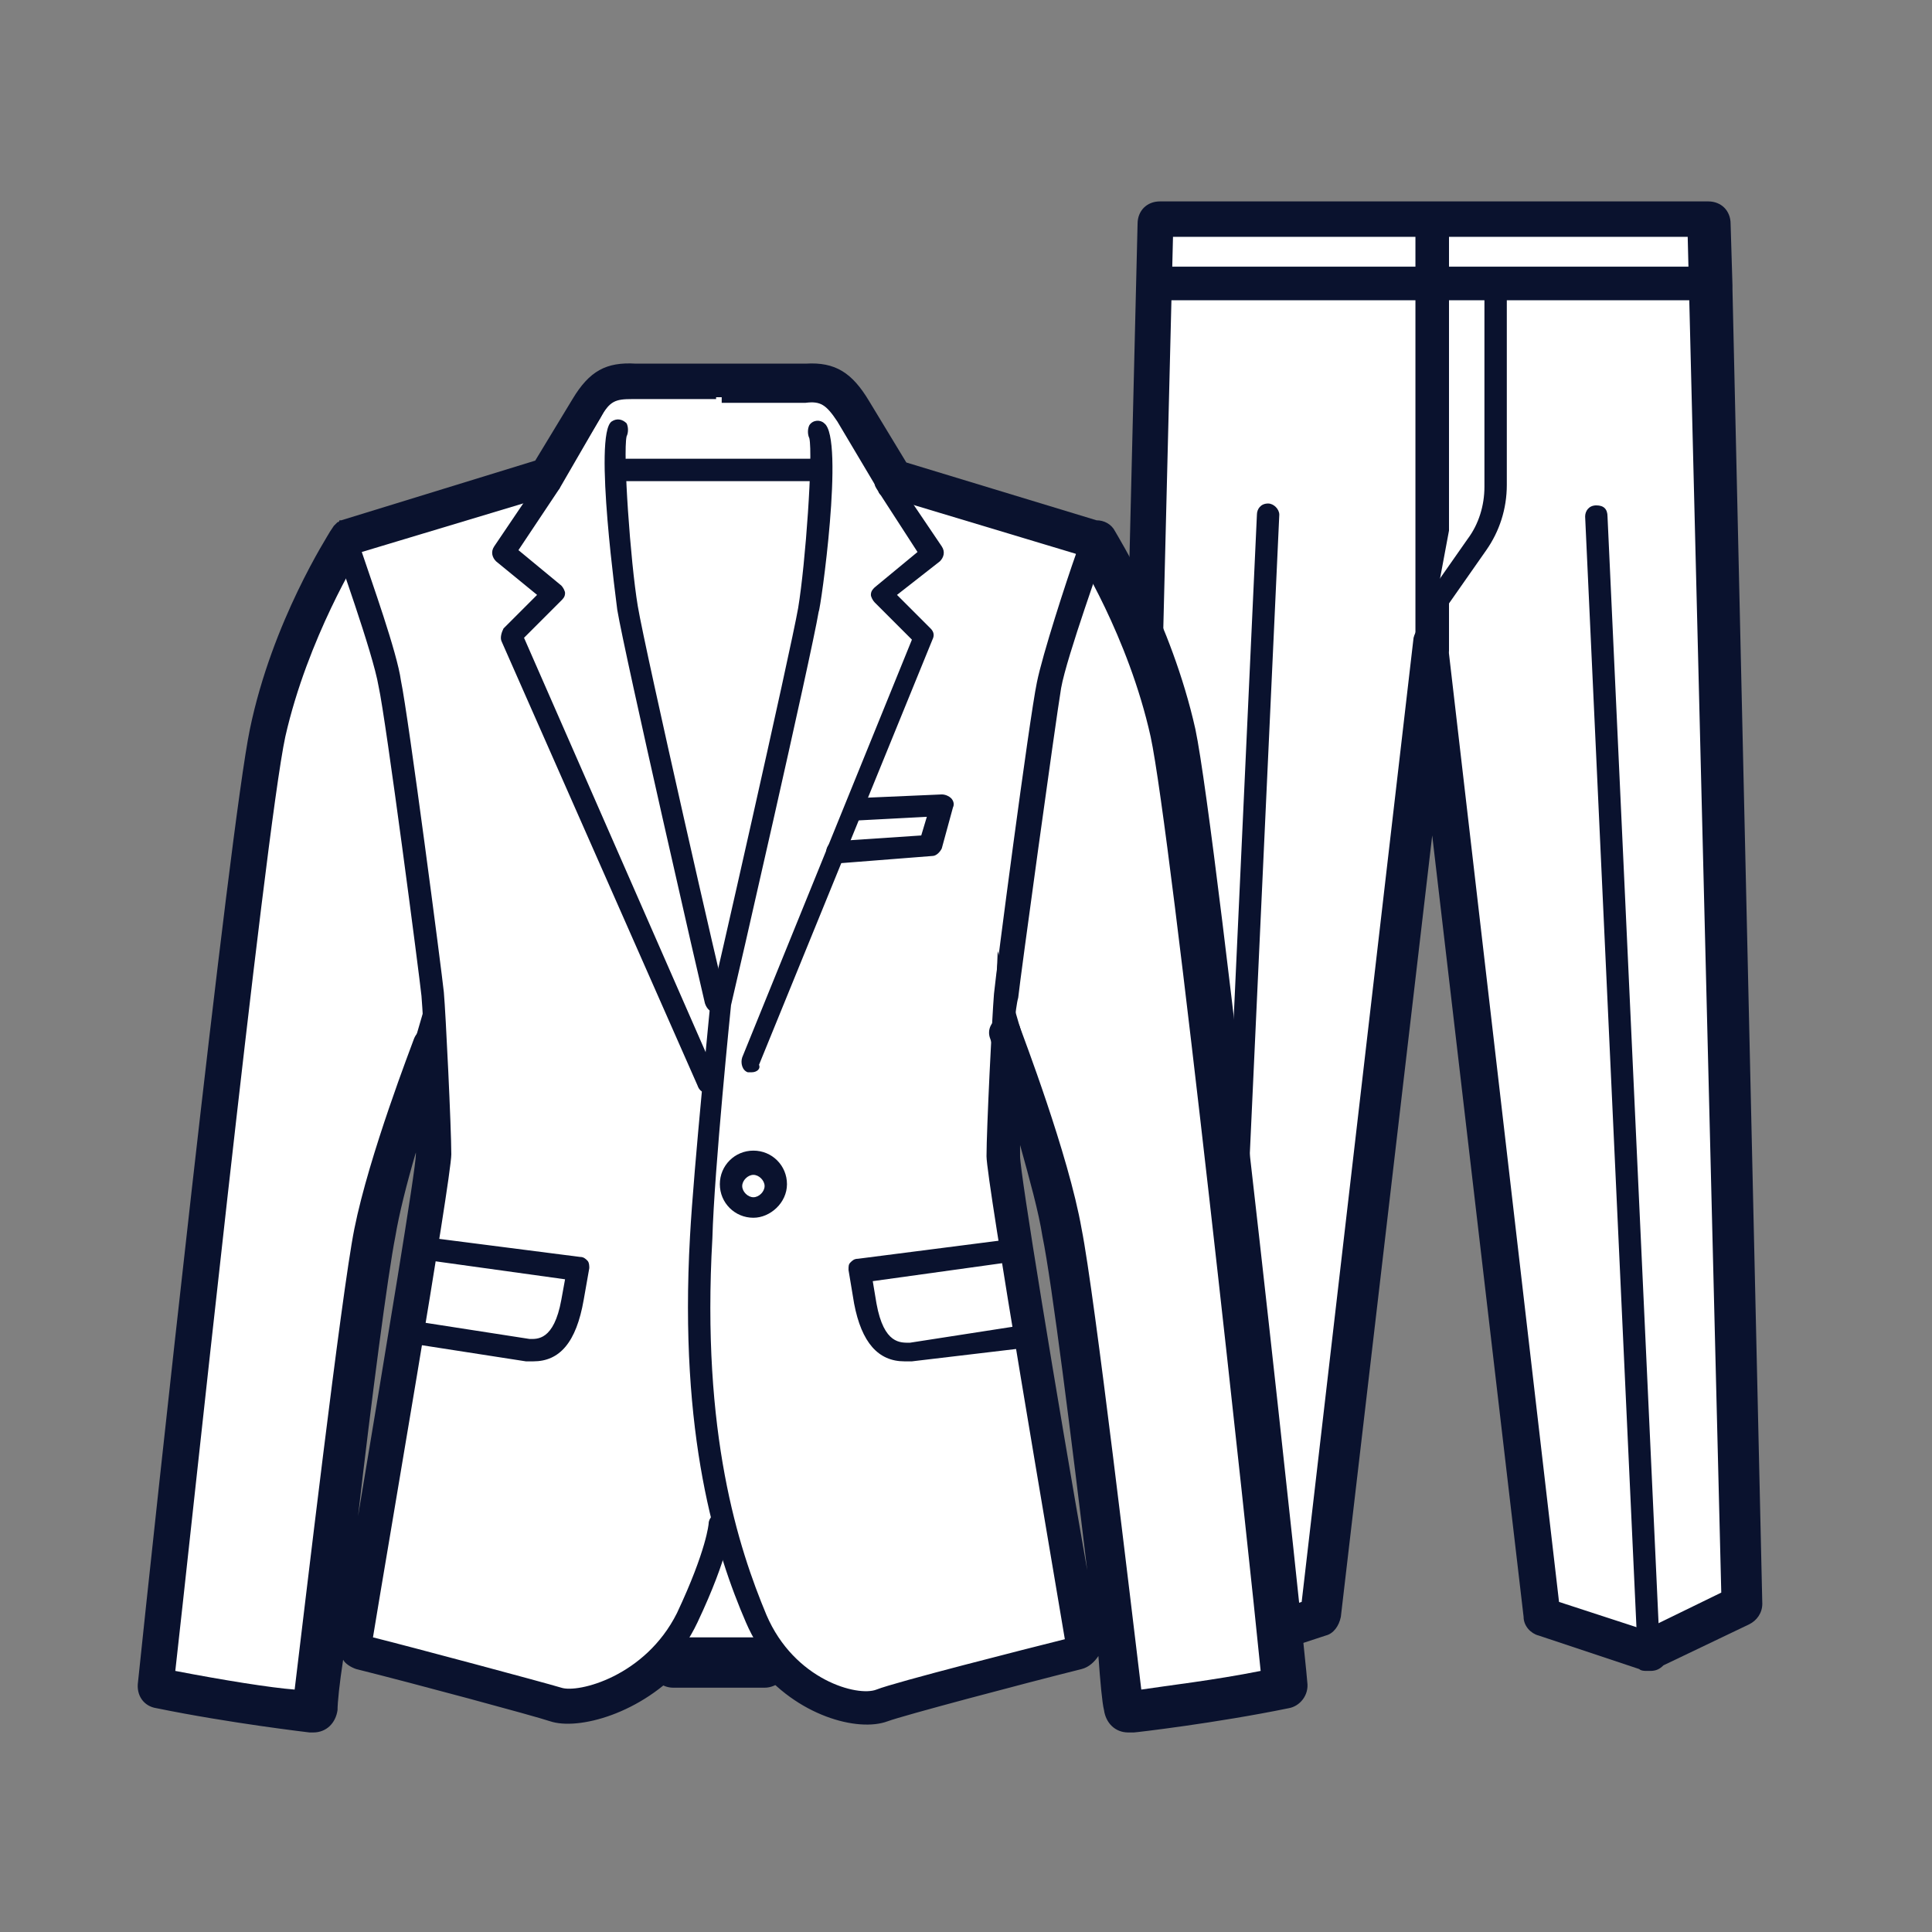
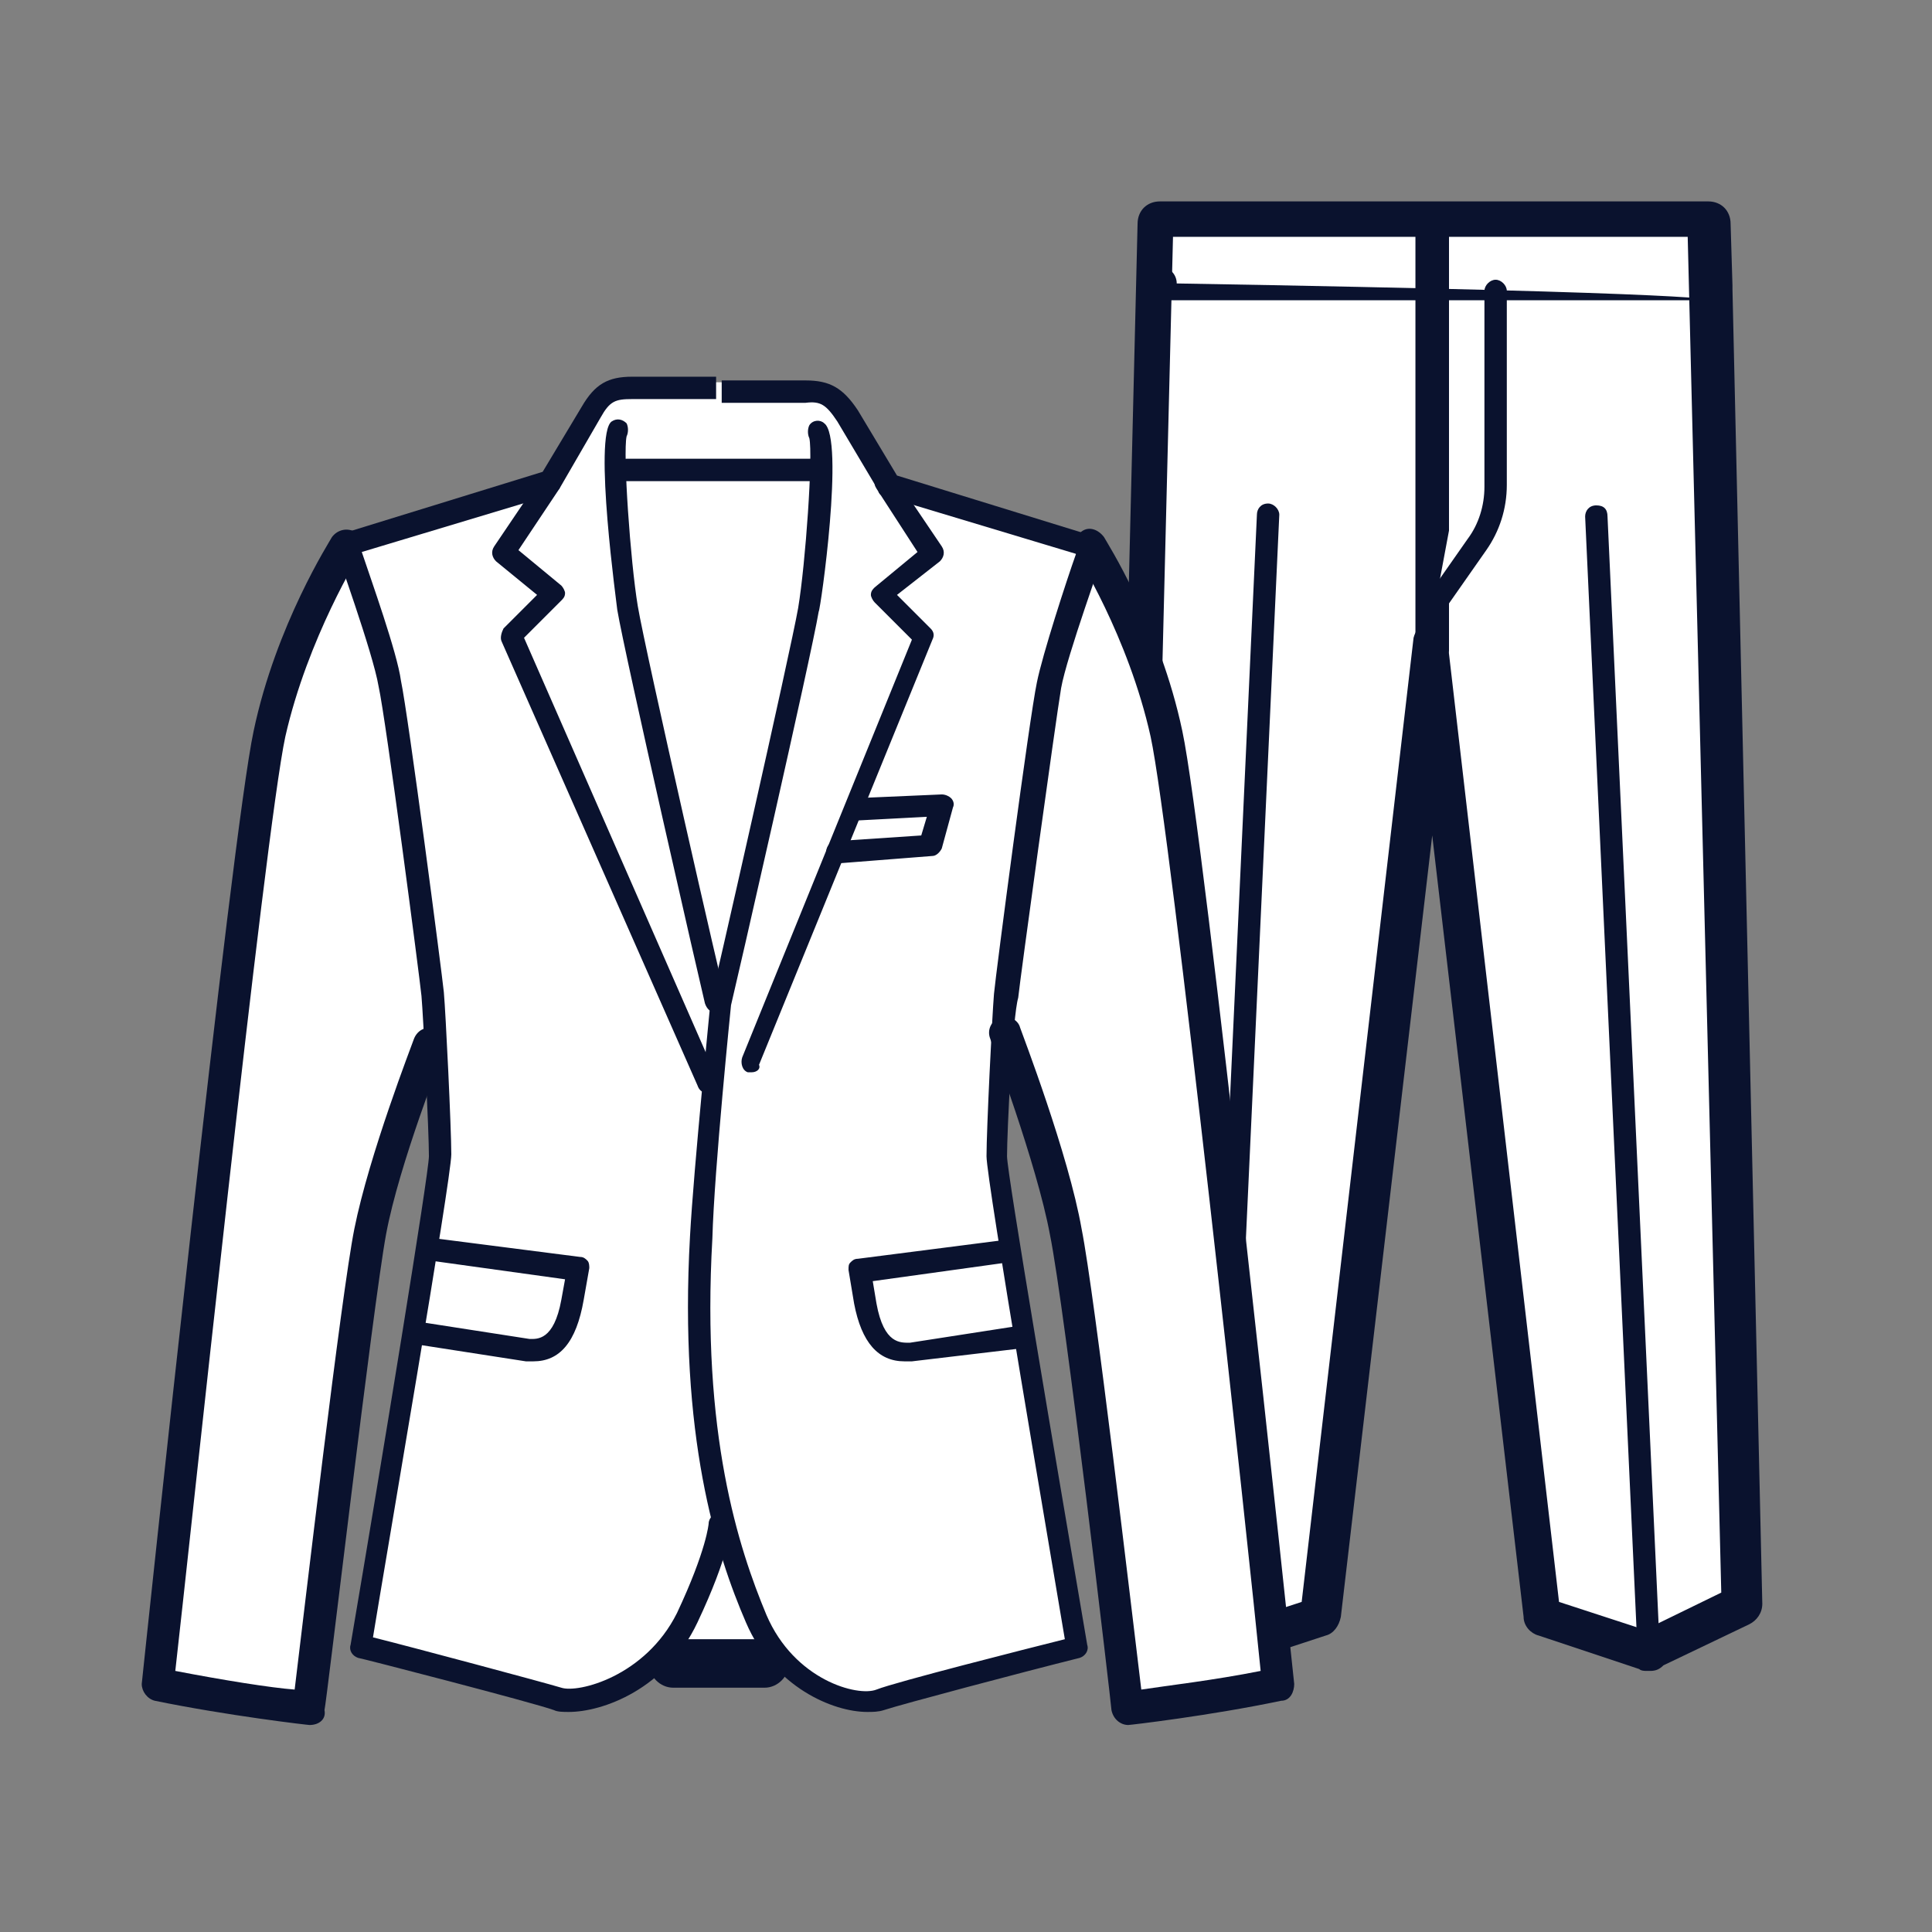
<svg xmlns="http://www.w3.org/2000/svg" version="1.0" id="レイヤー_1" x="0px" y="0px" viewBox="0 0 103.6 103.6" style="enable-background:new 0 0 103.6 103.6;" xml:space="preserve">
  <rect x="0" y="0" width="103.6" height="103.6" fill="#808080" stroke="none" />
  <style type="text/css">
	.st0{fill:#FFFFFF;}
	.st1{fill:#0A122E;}
</style>
  <g>
    <g id="Slacks_10_">
      <g>
        <path class="st0" d="M91.9,15.3C91.9,15.3,91.9,15.2,91.9,15.3c0-0.1,0-0.1,0-0.2l-0.1-3.2c0-0.2-0.2-0.3-0.3-0.3H62.1     c-0.2,0-0.3,0.1-0.3,0.3L60,86c0,0.1,0.1,0.3,0.2,0.3l5,2.3c0,0,0,0,0,0l0,0c0,0,0.1,0,0.1,0c0,0,0,0,0,0c0,0,0,0,0,0     c0,0,0,0,0.1,0c0,0,0,0,0.1,0l5.4-1.8c0.1,0,0.2-0.2,0.2-0.3l5.7-49.3l5.7,49.3c0,0.1,0.1,0.2,0.2,0.3l5.4,1.8c0,0,0.1,0,0.1,0     c0,0,0,0,0,0c0,0,0,0,0,0c0,0,0,0,0,0c0.1,0,0.2-0.1,0.2-0.1l4.8-2.3c0.1-0.1,0.2-0.2,0.2-0.3L91.9,15.3z" />
        <path class="st1" d="M88.3,89.6L88.3,89.6c-0.1,0-0.3,0-0.4-0.1l-5.4-1.8c-0.4-0.1-0.8-0.5-0.8-1l-4.9-41.9l-4.9,41.9     c-0.1,0.5-0.4,0.9-0.8,1l-5.8,1.9c-0.2,0-0.4,0-0.5-0.1l-4.9-2.3c-0.4-0.2-0.7-0.6-0.7-1.1l1.8-74.1c0-0.7,0.5-1.2,1.2-1.2h29.4     c0.7,0,1.2,0.5,1.2,1.2l0.1,3.3c0,0.1,0,0.1,0,0.2L94.5,86c0,0.5-0.3,0.9-0.7,1.1l-4.6,2.2c-0.2,0.2-0.4,0.3-0.7,0.3L88.3,89.6z      M65.5,87.9L65.5,87.9C65.5,87.9,65.5,87.9,65.5,87.9z M65.1,87.8C65.1,87.9,65.1,87.9,65.1,87.8L65.1,87.8z M60.8,85.7l4.4,2.1     l4.9-1.6l6.6-56.5l6.6,56.5l4.9,1.6l4.4-2.1L91,15.2l0,0l-0.1-2.7H62.6L60.8,85.7z" />
      </g>
      <g>
        <polygon class="st0" points="76.8,34.3 82.8,86.5 88.3,88.4 93.2,86 91.4,11.9 76.8,11.9 62.1,11.9 60.3,86 65.2,88.4 70.7,86.5         " />
        <path class="st1" d="M65.2,89.2c-0.1,0-0.3,0-0.4-0.1l-5-2.3c-0.3-0.1-0.5-0.5-0.5-0.8l1.8-74.1c0-0.5,0.4-0.9,0.9-0.9h29.4     c0.5,0,0.9,0.4,0.9,0.9L94.1,86c0,0.3-0.2,0.7-0.5,0.8l-5,2.3c-0.2,0.1-0.4,0.1-0.7,0l-5.4-1.8C82.2,87.3,82,87,82,86.6     l-5.2-44.7l-5.2,44.7c0,0.3-0.3,0.6-0.6,0.7l-5.4,1.8C65.4,89.2,65.3,89.2,65.2,89.2z M83.6,85.9l4.6,1.5l4.1-2l-1.8-72.7H62.9     l-1.8,72.7l4.1,2l4.6-1.5l6-51.7c0.1-0.4,0.4-0.8,0.9-0.8l0,0c0.4,0,0.8,0.3,0.9,0.8L83.6,85.9z" />
      </g>
      <g>
        <line class="st0" x1="76.8" y1="11.9" x2="76.8" y2="35" />
        <path class="st1" d="M76.8,35.8c-0.5,0-0.9-0.4-0.9-0.9v-23c0-0.5,0.4-0.9,0.9-0.9c0.5,0,0.9,0.4,0.9,0.9v23     C77.6,35.4,77.2,35.8,76.8,35.8z" />
      </g>
      <g>
        <path class="st0" d="M80.1,15.6V26c0,1.2-0.3,2.3-1,3.2l-2.1,3" />
        <path class="st1" d="M77,32.8c-0.1,0-0.2,0-0.3-0.1c-0.3-0.2-0.3-0.6-0.1-0.8l2.1-3c0.6-0.8,0.9-1.8,0.9-2.8V15.6     c0-0.3,0.3-0.6,0.6-0.6s0.6,0.3,0.6,0.6V26c0,1.3-0.4,2.5-1.1,3.5l-2.1,3C77.3,32.7,77.2,32.8,77,32.8z" />
      </g>
      <g>
-         <line class="st0" x1="62.2" y1="15.2" x2="91.5" y2="15.2" />
-         <path class="st1" d="M91.5,16.1H62.2c-0.5,0-0.9-0.4-0.9-0.9c0-0.5,0.4-0.9,0.9-0.9h29.4c0.5,0,0.9,0.4,0.9,0.9     C92.4,15.7,92,16.1,91.5,16.1z" />
+         <path class="st1" d="M91.5,16.1H62.2c-0.5,0-0.9-0.4-0.9-0.9c0-0.5,0.4-0.9,0.9-0.9c0.5,0,0.9,0.4,0.9,0.9     C92.4,15.7,92,16.1,91.5,16.1z" />
      </g>
      <g>
        <line class="st0" x1="68" y1="27.7" x2="65.2" y2="88.4" />
        <path class="st1" d="M65.2,88.9C65.2,88.9,65.2,88.9,65.2,88.9c-0.4,0-0.6-0.3-0.6-0.6l2.8-60.7c0-0.3,0.2-0.6,0.6-0.6     c0.3,0,0.6,0.3,0.6,0.6l-2.8,60.7C65.8,88.7,65.6,88.9,65.2,88.9z" />
      </g>
      <g>
        <line class="st0" x1="85.6" y1="27.7" x2="88.4" y2="88.4" />
        <path class="st1" d="M88.4,88.9c-0.3,0-0.6-0.2-0.6-0.6L85,27.7c0-0.3,0.2-0.6,0.6-0.6c0.4,0,0.6,0.2,0.6,0.6l2.8,60.7     C89,88.7,88.7,88.9,88.4,88.9C88.4,88.9,88.4,88.9,88.4,88.9z" />
      </g>
    </g>
    <g id="Jacet_8_">
      <g>
        <path class="st0" d="M63.1,39.3c-1.2-5.6-4-10.1-4.2-10.3c-0.1-0.1-0.3-0.2-0.4-0.2l-10.7-3.3L45.7,22c-0.7-1.2-1.3-1.6-2.6-1.5     c-0.8,0-4.5,0-4.5,0c0,0,0,0,0,0c0,0,0,0,0,0c0,0,0,0,0,0c0,0,0,0,0,0c0,0-3.7,0-4.5,0c-1.3,0-1.9,0.3-2.6,1.5l-2.2,3.6     l-10.7,3.3c0,0,0,0,0,0c0,0,0,0,0,0c0,0,0,0,0,0c0,0,0,0,0,0c0,0,0,0,0,0c0,0,0,0,0,0c0,0,0,0,0,0c0,0,0,0,0,0     c-0.1,0.2-2.9,4.6-4.2,10.3c-1.2,5.6-5.8,49.2-6,51c0,0.2,0.1,0.4,0.3,0.5c3.9,0.8,8.1,1.3,8.2,1.3c0,0,0,0,0,0     c0.2,0,0.4-0.2,0.4-0.4c0-0.2,2.5-21.6,3.3-25.5c0.5-2.6,1.8-7.1,2.6-9.8c0.1,2.2,0.2,4.7,0.2,5.5c0,1.1-3.1,19.3-4.3,26.2     c0,0.2,0.1,0.4,0.3,0.5c0.1,0,9.4,2.4,10.5,2.8c0.2,0.1,0.4,0.1,0.8,0.1c1.5,0,4-0.9,5.8-3.1H41c0,0,0,0,0,0     c1.6,2.3,4,3.1,5.5,3.1c0.3,0,0.6,0,0.8-0.1c1.1-0.4,10.4-2.8,10.5-2.8c0.2-0.1,0.4-0.3,0.3-0.5C56.9,81.3,53.8,63,53.8,62     c0-0.8,0.1-3.7,0.3-5.9c0.8,2.6,2.2,7.4,2.7,10.1c0.7,3.9,3.2,25.3,3.3,25.5c0,0.2,0.2,0.4,0.4,0.4c0,0,0,0,0,0     c0,0,4.3-0.5,8.2-1.3c0.2,0,0.4-0.2,0.3-0.5C68.9,88.4,64.3,44.8,63.1,39.3z" />
-         <path class="st1" d="M60.5,92.9c-0.7,0-1.2-0.5-1.3-1.2c-0.1-0.4-0.2-1.5-0.3-2.9c-0.2,0.3-0.5,0.6-0.9,0.7     c-3.2,0.8-9.6,2.5-10.4,2.8c-1.6,0.6-4.9-0.3-7-3h-3.9c-2.3,2.6-5.7,3.5-7.2,3c-0.9-0.3-7.2-2-10.4-2.8c-0.3-0.1-0.6-0.3-0.7-0.5     c-0.2,1.3-0.3,2.3-0.3,2.7c-0.1,0.7-0.6,1.2-1.3,1.2l-0.2,0c0,0-4.3-0.5-8.2-1.3c-0.7-0.1-1.1-0.7-1-1.4c0.8-7.7,4.9-45.8,6-51.1     c1.2-5.8,4.2-10.4,4.3-10.6l0.2-0.3c0,0,0.1-0.1,0.1-0.1l0.1-0.1c0.1,0,0.1-0.1,0.1-0.1l0.1,0l10.4-3.2l2-3.3     c0.9-1.5,1.8-2,3.4-1.9c0.7,0,3.9,0,4.4,0c0.1,0,0.1,0,0.1,0l0.1,0c0.6,0,3.7,0,4.5,0c1.6-0.1,2.5,0.5,3.4,2l2,3.3l10.2,3.1     c0.4,0,0.8,0.2,1,0.6c0.1,0.2,3,4.8,4.3,10.6c1.2,5.7,6,50.6,6,51.1c0.1,0.7-0.4,1.3-1,1.4c-3.9,0.8-8.2,1.3-8.3,1.3L60.5,92.9z      M53.5,51l1.4,4.8c0.8,2.6,2.2,7.5,2.7,10.2c0.7,3.5,2.8,21.6,3.2,25.1c1.1-0.1,4.2-0.5,7.3-1.2c-0.5-4.5-4.8-45.2-5.9-50.5l0,0     c-1.1-4.9-3.4-8.9-3.9-9.8l-0.1,0l-11-3.4l-2.3-3.8c-0.6-1-0.9-1.1-1.8-1.1c-0.8,0-3.9,0-4.5,0l-0.1,0l-0.1,0c-0.5,0-3.7,0-4.4,0     c-0.9,0-1.3,0.1-1.8,1.1l-2.3,3.8l-10.9,3.3c-0.4,0.6-2.8,4.7-3.9,9.8C13.8,44.6,9.6,84,9,90c3,0.6,6.1,1,7.3,1.2     c0.4-3.7,2.5-21.6,3.2-25.1c0.5-2.5,1.7-6.8,2.6-9.8l1.4-4.8l0.3,5C23.9,57.4,24,61,24,62c0,1.3-3.6,22.6-4.2,26     c2,0.5,9.2,2.4,10.2,2.8c0,0,0.2,0.1,0.5,0.1c1.2,0,3.5-0.7,5.1-2.8l0.3-0.3h5l0.5-0.1l0.3,0.4c1.3,1.9,3.4,2.8,4.8,2.8     c0.3,0,0.4,0,0.5-0.1c1-0.4,8.3-2.3,10.2-2.8C56.6,84.6,53,63.3,53,62c0-0.9,0.1-3.8,0.3-6L53.5,51z M57.2,88.4     C57.2,88.4,57.2,88.4,57.2,88.4C57.2,88.4,57.2,88.4,57.2,88.4z M57.6,87.9C57.6,87.9,57.6,87.9,57.6,87.9     C57.6,87.9,57.6,87.9,57.6,87.9z M19.4,87.9C19.4,87.9,19.4,87.9,19.4,87.9C19.4,87.9,19.4,87.9,19.4,87.9z M54.7,61.4     c0,0.3,0,0.5,0,0.6c0,0.9,1.9,12.5,3.6,22.2c-0.8-6.7-1.9-15.5-2.4-17.9C55.7,65,55.2,63.2,54.7,61.4z M22.3,61.8     c-0.5,1.7-0.9,3.3-1.1,4.5c-0.4,2-1.3,8.9-2,15c1.5-9,3.1-18.6,3.1-19.4C22.3,61.9,22.3,61.9,22.3,61.8z" />
      </g>
      <g>
        <line class="st0" x1="36.1" y1="89.2" x2="41" y2="89.2" />
        <path class="st1" d="M41,90.5h-4.9c-0.7,0-1.3-0.6-1.3-1.3c0-0.7,0.6-1.3,1.3-1.3H41c0.7,0,1.3,0.6,1.3,1.3     C42.3,89.9,41.7,90.5,41,90.5z" />
      </g>
      <g>
        <path class="st1" d="M30.5,91.8c-0.3,0-0.6,0-0.8-0.1c-1.1-0.4-10.4-2.8-10.5-2.8c-0.3-0.1-0.5-0.4-0.4-0.7     C20.5,78.2,23,62.9,23,62c0-1.3-0.3-7.5-0.4-8.6c-0.1-1-1.9-14.8-2.3-16.6C20,35,18,29.5,18,29.4c-0.1-0.2,0-0.3,0-0.5     c0.1-0.1,0.2-0.3,0.4-0.3l10.7-3.3l2.1-3.5c0.7-1.2,1.4-1.6,2.7-1.6c0.8,0,4.5,0,4.5,0l0,1.2c0,0-3.7,0-4.5,0     c-0.9,0-1.2,0.1-1.7,1L30,26.2c-0.1,0.1-0.2,0.2-0.3,0.3l-10.3,3.1c0.5,1.5,1.9,5.4,2.1,6.9c0.4,1.9,2.2,15.7,2.3,16.7     c0.1,1.1,0.4,7.3,0.4,8.7c0,1.3-3.5,21.6-4.2,25.9c2,0.5,9.1,2.4,10.1,2.7c0.9,0.3,4.5-0.6,6.2-4c1.6-3.4,1.7-4.8,1.7-4.8     c0-0.3,0.3-0.6,0.6-0.6c0.3,0,0.6,0.3,0.6,0.6c0,0.2-0.1,1.7-1.8,5.3C35.7,90.6,32.3,91.8,30.5,91.8z" />
        <path class="st1" d="M38.4,54.3c-0.3,0-0.5-0.2-0.6-0.5c-0.2-0.8-4.3-18.7-4.7-21.1c0-0.1-1.3-9.4-0.3-10.1     c0.3-0.2,0.6-0.1,0.8,0.1c0.1,0.2,0.1,0.5,0,0.7c-0.2,0.9,0.2,6.7,0.6,9.1c0.4,2.4,4.6,20.8,4.7,21c0.1,0.3-0.1,0.6-0.4,0.7     C38.5,54.3,38.5,54.3,38.4,54.3z M33.8,23.5L33.8,23.5z" />
        <path class="st1" d="M16.6,92.5C16.6,92.5,16.6,92.5,16.6,92.5c-0.1,0-4.4-0.5-8.3-1.3c-0.4-0.1-0.7-0.5-0.7-0.9     c0.2-1.9,4.8-45.5,6-51.1c1.2-5.7,4.1-10.2,4.2-10.4c0.3-0.4,0.8-0.5,1.2-0.3c0.4,0.3,0.5,0.8,0.3,1.2c0,0-2.8,4.5-4,9.8     c-1.1,5.1-5.2,44-5.9,50.1c2.6,0.5,5.1,0.9,6.4,1c0.5-4.1,2.5-21.2,3.2-24.7c0.8-4,3.1-9.9,3.2-10.2c0.2-0.5,0.7-0.7,1.1-0.5     c0.4,0.2,0.7,0.7,0.5,1.1c0,0.1-2.4,6.1-3.1,9.9c-0.7,3.8-3.2,25.2-3.3,25.5C17.5,92.2,17.1,92.5,16.6,92.5z" />
        <path class="st1" d="M60.5,92.5c-0.4,0-0.8-0.3-0.9-0.8c0-0.2-2.5-21.6-3.3-25.5c-0.7-3.8-3.2-10.4-3.2-10.5     c-0.2-0.5,0.1-1,0.5-1.1c0.5-0.2,1,0.1,1.1,0.5c0.1,0.3,2.6,6.8,3.3,10.8c0.7,3.5,2.7,20.6,3.2,24.7c1.3-0.2,3.9-0.5,6.4-1     c-0.6-6.1-4.8-45-5.9-50.1c-1.2-5.4-4-9.8-4-9.8c-0.3-0.4-0.1-0.9,0.3-1.2c0.4-0.3,0.9-0.1,1.2,0.3c0.1,0.2,3,4.7,4.2,10.4     c1.2,5.6,5.8,49.2,6,51.1c0,0.4-0.2,0.9-0.7,0.9C64.9,92,60.6,92.5,60.5,92.5C60.6,92.5,60.5,92.5,60.5,92.5z" />
        <path class="st1" d="M46.5,91.8c-1.8,0-5-1.3-6.5-4.8c-1.6-3.7-3.6-10-3-20.7c0.2-3.7,1.1-12.5,1.1-12.6     c0.1-0.3,4.3-18.8,4.7-21.1c0.4-2.4,0.8-8.2,0.6-9.1c-0.1-0.2-0.1-0.5,0-0.7c0.2-0.3,0.6-0.3,0.8-0.1c1.1,0.8-0.2,10-0.3,10.1     c-0.4,2.4-4.5,20.3-4.7,21.1c0,0-0.9,8.8-1,12.5c-0.6,10.5,1.4,16.6,2.9,20.2c1.5,3.5,4.9,4.4,5.9,4c1-0.4,8.1-2.2,10.1-2.7     c-0.7-4.2-4.2-24.6-4.2-25.9c0-1.4,0.3-7.5,0.4-8.7c0.1-1.1,1.9-14.8,2.3-16.7c0.3-1.5,1.6-5.5,2.1-6.9l-10.3-3.1     c-0.1,0-0.3-0.1-0.3-0.3l-2.2-3.7c-0.6-0.9-0.9-1.1-1.7-1c-0.8,0-4.5,0-4.5,0l0-1.2c0,0,3.7,0,4.5,0c1.3,0,2,0.4,2.8,1.6l2.1,3.5     l10.7,3.3c0.2,0,0.3,0.2,0.4,0.3c0.1,0.1,0.1,0.3,0,0.5c0,0.1-2,5.6-2.3,7.3c-0.3,1.8-2.2,15.6-2.3,16.6C54.3,54.5,54,60.7,54,62     c0,0.9,2.6,16.2,4.3,26.2c0.1,0.3-0.1,0.6-0.4,0.7c-3.2,0.8-9.6,2.5-10.5,2.8C47.1,91.8,46.8,91.8,46.5,91.8z" />
        <path class="st1" d="M37.9,58.6c-0.2,0-0.4-0.1-0.5-0.4L26.9,34.4c-0.1-0.2,0-0.5,0.1-0.7l1.8-1.8l-2.2-1.8     c-0.2-0.2-0.3-0.5-0.1-0.8l2.5-3.7c0.2-0.3,0.6-0.3,0.8-0.2c0.3,0.2,0.3,0.5,0.2,0.8l-2.2,3.3l2.3,1.9c0.1,0.1,0.2,0.3,0.2,0.4     c0,0.2-0.1,0.3-0.2,0.4l-2,2l10.3,23.5c0.1,0.3,0,0.6-0.3,0.8C38.1,58.6,38,58.6,37.9,58.6z" />
        <path class="st1" d="M40.3,57.5c-0.1,0-0.1,0-0.2,0c-0.3-0.1-0.4-0.5-0.3-0.8l9.1-22.4l-2-2c-0.1-0.1-0.2-0.3-0.2-0.4     c0-0.2,0.1-0.3,0.2-0.4l2.3-1.9L47,26.2c-0.2-0.3-0.1-0.6,0.2-0.8c0.3-0.2,0.6-0.1,0.8,0.2l2.5,3.7c0.2,0.3,0.1,0.6-0.1,0.8     l-2.3,1.8l1.8,1.8c0.2,0.2,0.2,0.4,0.1,0.6l-9.3,22.8C40.8,57.3,40.6,57.5,40.3,57.5z" />
        <path class="st1" d="M43.5,25.8h-9.9c-0.3,0-0.6-0.3-0.6-0.6c0-0.3,0.3-0.6,0.6-0.6h9.9c0.3,0,0.6,0.3,0.6,0.6     C44.1,25.5,43.8,25.8,43.5,25.8z" />
-         <path class="st1" d="M40.4,65.3c-1,0-1.8-0.8-1.8-1.8s0.8-1.8,1.8-1.8c1,0,1.8,0.8,1.8,1.8S41.3,65.3,40.4,65.3z M40.4,63     c-0.3,0-0.6,0.3-0.6,0.6s0.3,0.6,0.6,0.6s0.6-0.3,0.6-0.6S40.7,63,40.4,63z" />
        <path class="st1" d="M28.6,73c-0.1,0-0.2,0-0.4,0l-5.8-0.9c-0.3-0.1-0.5-0.4-0.5-0.7c0.1-0.3,0.4-0.5,0.7-0.5l5.8,0.9     c0.4,0,1.3,0.1,1.7-2.1l0.2-1.1l-7.2-1c-0.3,0-0.5-0.3-0.5-0.7c0-0.3,0.3-0.5,0.7-0.5l7.8,1c0.2,0,0.3,0.1,0.4,0.2     c0.1,0.1,0.1,0.3,0.1,0.4l-0.3,1.7C30.9,72,30,73,28.6,73z" />
        <path class="st1" d="M48.5,73c-1.4,0-2.3-1-2.7-3.1l-0.3-1.8c0-0.2,0-0.3,0.1-0.4c0.1-0.1,0.2-0.2,0.4-0.2l7.8-1     c0.3,0,0.6,0.2,0.7,0.5c0,0.3-0.2,0.6-0.5,0.7l-7.2,1l0.2,1.2c0.4,2.2,1.3,2.1,1.8,2.1l5.8-0.9c0.3,0,0.6,0.2,0.7,0.5     c0.1,0.3-0.2,0.6-0.5,0.7L48.9,73C48.8,73,48.7,73,48.5,73z" />
        <path class="st1" d="M44.9,46.3c-0.3,0-0.6-0.2-0.6-0.6c0-0.3,0.2-0.6,0.6-0.6l4.5-0.3l0.3-1L45.9,44c-0.4,0-0.6-0.2-0.6-0.6     c0-0.3,0.2-0.6,0.6-0.6l4.6-0.2c0.2,0,0.4,0.1,0.5,0.2c0.1,0.1,0.2,0.3,0.1,0.5l-0.6,2.2c-0.1,0.2-0.3,0.4-0.5,0.4L44.9,46.3     C44.9,46.3,44.9,46.3,44.9,46.3z" />
      </g>
    </g>
  </g>
</svg>